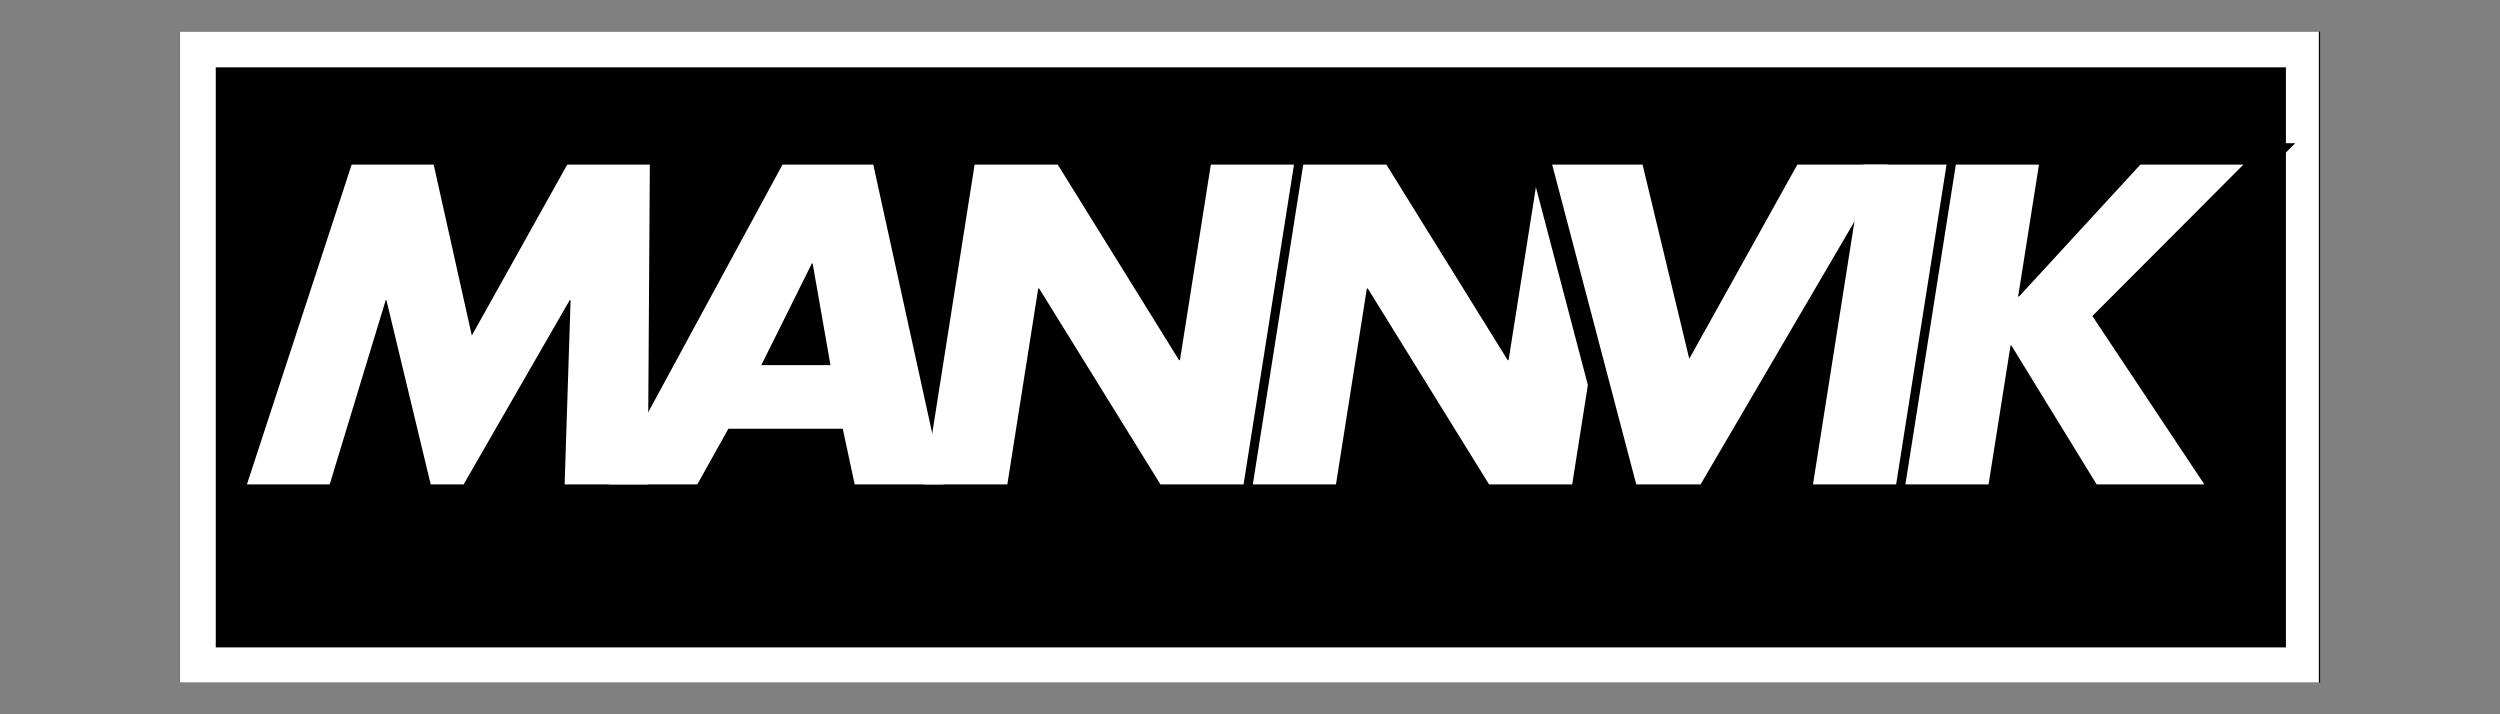
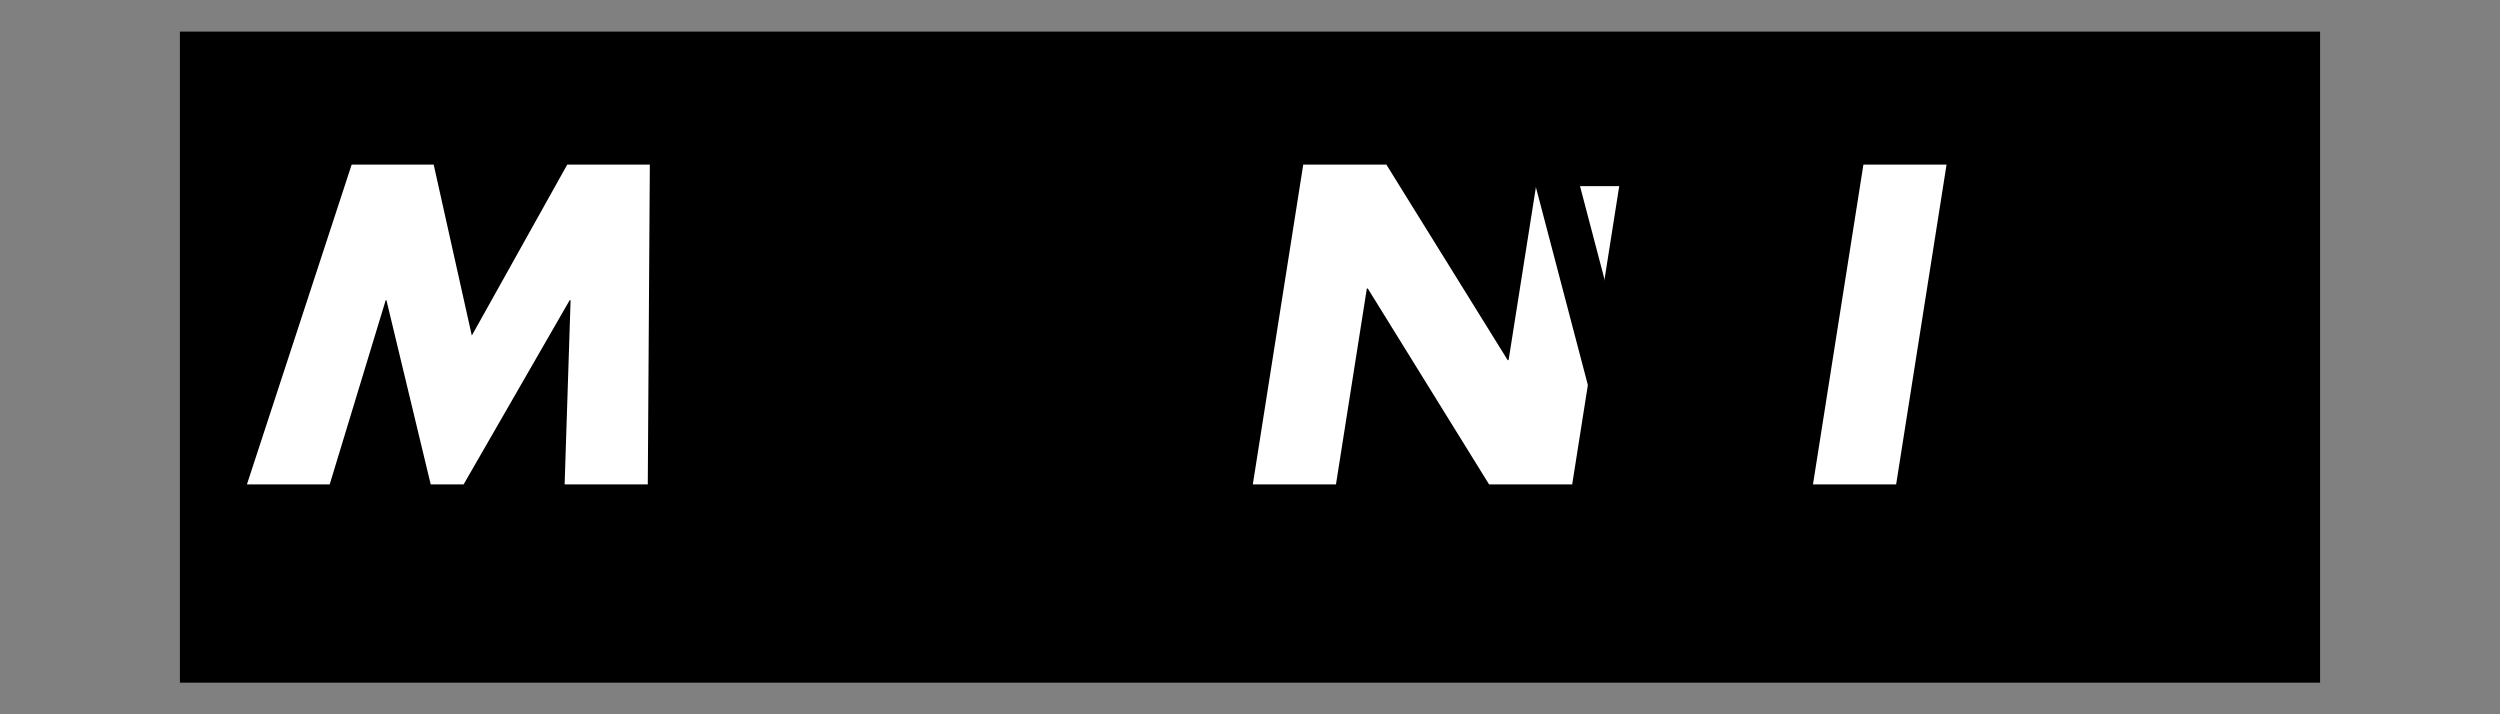
<svg xmlns="http://www.w3.org/2000/svg" width="280" zoomAndPan="magnify" viewBox="0 0 210 60" height="80" preserveAspectRatio="xMidYMid meet" version="1.0">
  <rect x="0" y="0" width="210" height="60" fill="#808080" stroke="none" />
  <defs>
    <g />
    <clipPath id="32b5dc5caf">
      <path d="M 15.113 2.656 L 194.887 2.656 L 194.887 57.344 L 15.113 57.344 Z M 15.113 2.656 " clip-rule="nonzero" />
    </clipPath>
    <clipPath id="945ec2f7b8">
-       <path d="M 15.121 2.656 L 194.785 2.656 L 194.785 57.34 L 15.121 57.34 Z M 15.121 2.656 " clip-rule="nonzero" />
-     </clipPath>
+       </clipPath>
  </defs>
  <g clip-path="url(#32b5dc5caf)">
    <path fill="#000000" d="M 15.113 2.656 L 194.988 2.656 L 194.988 57.344 L 15.113 57.344 Z M 15.113 2.656 " fill-opacity="1" fill-rule="nonzero" />
  </g>
  <g clip-path="url(#945ec2f7b8)">
    <path stroke-linecap="butt" transform="matrix(0.555, 0, 0, 0.555, 15.12, 2.655)" fill="none" stroke-linejoin="miter" d="M 0.002 0.001 L 324.144 0.001 L 324.144 98.612 L 0.002 98.612 Z M 0.002 0.001 " stroke="#ffffff" stroke-width="10.82" stroke-opacity="1" stroke-miterlimit="4" />
  </g>
  <g fill="#ffffff" fill-opacity="1">
    <g transform="translate(20.07, 40.687)">
      <g>
        <path d="M 16.359 -26.859 L 19.562 -12.5 L 27.578 -26.859 L 34.516 -26.859 L 34.344 0 L 27.359 0 L 27.859 -15.469 L 27.781 -15.469 L 18.875 0 L 16.109 0 L 12.391 -15.469 L 12.328 -15.469 L 7.625 0 L 0.672 0 L 9.469 -26.859 Z M 16.359 -26.859 " />
      </g>
    </g>
  </g>
  <g fill="#ffffff" fill-opacity="1">
    <g transform="translate(51.308, 40.687)">
      <g>
-         <path d="M 22.047 -26.859 L 27.938 0 L 20.484 0 L 19.484 -4.672 L 9.875 -4.672 L 7.266 0 L -0.141 0 L 14.422 -26.859 Z M 12.641 -10.016 L 18.453 -10.016 L 16.953 -18.562 L 16.891 -18.562 Z M 12.641 -10.016 " />
-       </g>
+         </g>
    </g>
  </g>
  <g fill="#ffffff" fill-opacity="1">
    <g transform="translate(75.351, 40.687)">
      <g>
-         <path d="M 13.5 -26.859 L 23.688 -10.438 L 23.766 -10.438 L 26.359 -26.859 L 33.344 -26.859 L 29.109 0 L 22.125 0 L 11.938 -16.453 L 11.859 -16.453 L 9.266 0 L 2.281 0 L 6.516 -26.859 Z M 13.5 -26.859 " />
-       </g>
+         </g>
    </g>
  </g>
  <g fill="#ffffff" fill-opacity="1">
    <g transform="translate(102.956, 40.687)">
      <g>
        <path d="M 13.5 -26.859 L 23.688 -10.438 L 23.766 -10.438 L 26.359 -26.859 L 33.344 -26.859 L 29.109 0 L 22.125 0 L 11.938 -16.453 L 11.859 -16.453 L 9.266 0 L 2.281 0 L 6.516 -26.859 Z M 13.5 -26.859 " />
      </g>
    </g>
  </g>
  <path stroke-linecap="butt" transform="matrix(0.668, 0, 0, 0.668, 126.679, 5.286)" fill="none" stroke-linejoin="miter" d="M 16.902 12.794 L 22.774 37.222 L 36.365 12.794 L 47.734 12.794 L 24.218 53.001 L 16.107 53.001 L 5.545 12.794 Z M 55.138 12.794 L 48.798 53.001 L 38.342 53.001 L 44.693 12.794 Z M 66.758 12.794 L 64.156 29.368 L 64.261 29.368 L 79.508 12.794 L 92.473 12.794 L 73.478 31.83 L 87.567 53.001 L 74.016 53.001 L 63.296 35.567 L 63.191 35.567 L 60.419 53.001 L 49.968 53.001 L 56.319 12.794 Z M 66.758 12.794 " stroke="#000000" stroke-width="5.4" stroke-opacity="1" stroke-miterlimit="4" />
  <g fill="#ffffff" fill-opacity="1">
    <g transform="translate(126.679, 40.687)">
      <g>
-         <path d="M 11.297 -26.859 L 15.219 -10.547 L 24.297 -26.859 L 31.891 -26.859 L 16.172 0 L 10.766 0 L 3.703 -26.859 Z M 11.297 -26.859 " />
-       </g>
+         </g>
    </g>
  </g>
  <g fill="#ffffff" fill-opacity="1">
    <g transform="translate(150.01, 40.687)">
      <g>
        <path d="M 13.5 -26.859 L 9.266 0 L 2.281 0 L 6.516 -26.859 Z M 13.5 -26.859 " />
      </g>
    </g>
  </g>
  <g fill="#ffffff" fill-opacity="1">
    <g transform="translate(157.774, 40.687)">
      <g>
-         <path d="M 13.5 -26.859 L 11.75 -15.781 L 11.828 -15.781 L 22.016 -26.859 L 30.672 -26.859 L 17.984 -14.141 L 27.391 0 L 18.344 0 L 11.188 -11.656 L 11.109 -11.656 L 9.266 0 L 2.281 0 L 6.516 -26.859 Z M 13.5 -26.859 " />
-       </g>
+         </g>
    </g>
  </g>
</svg>